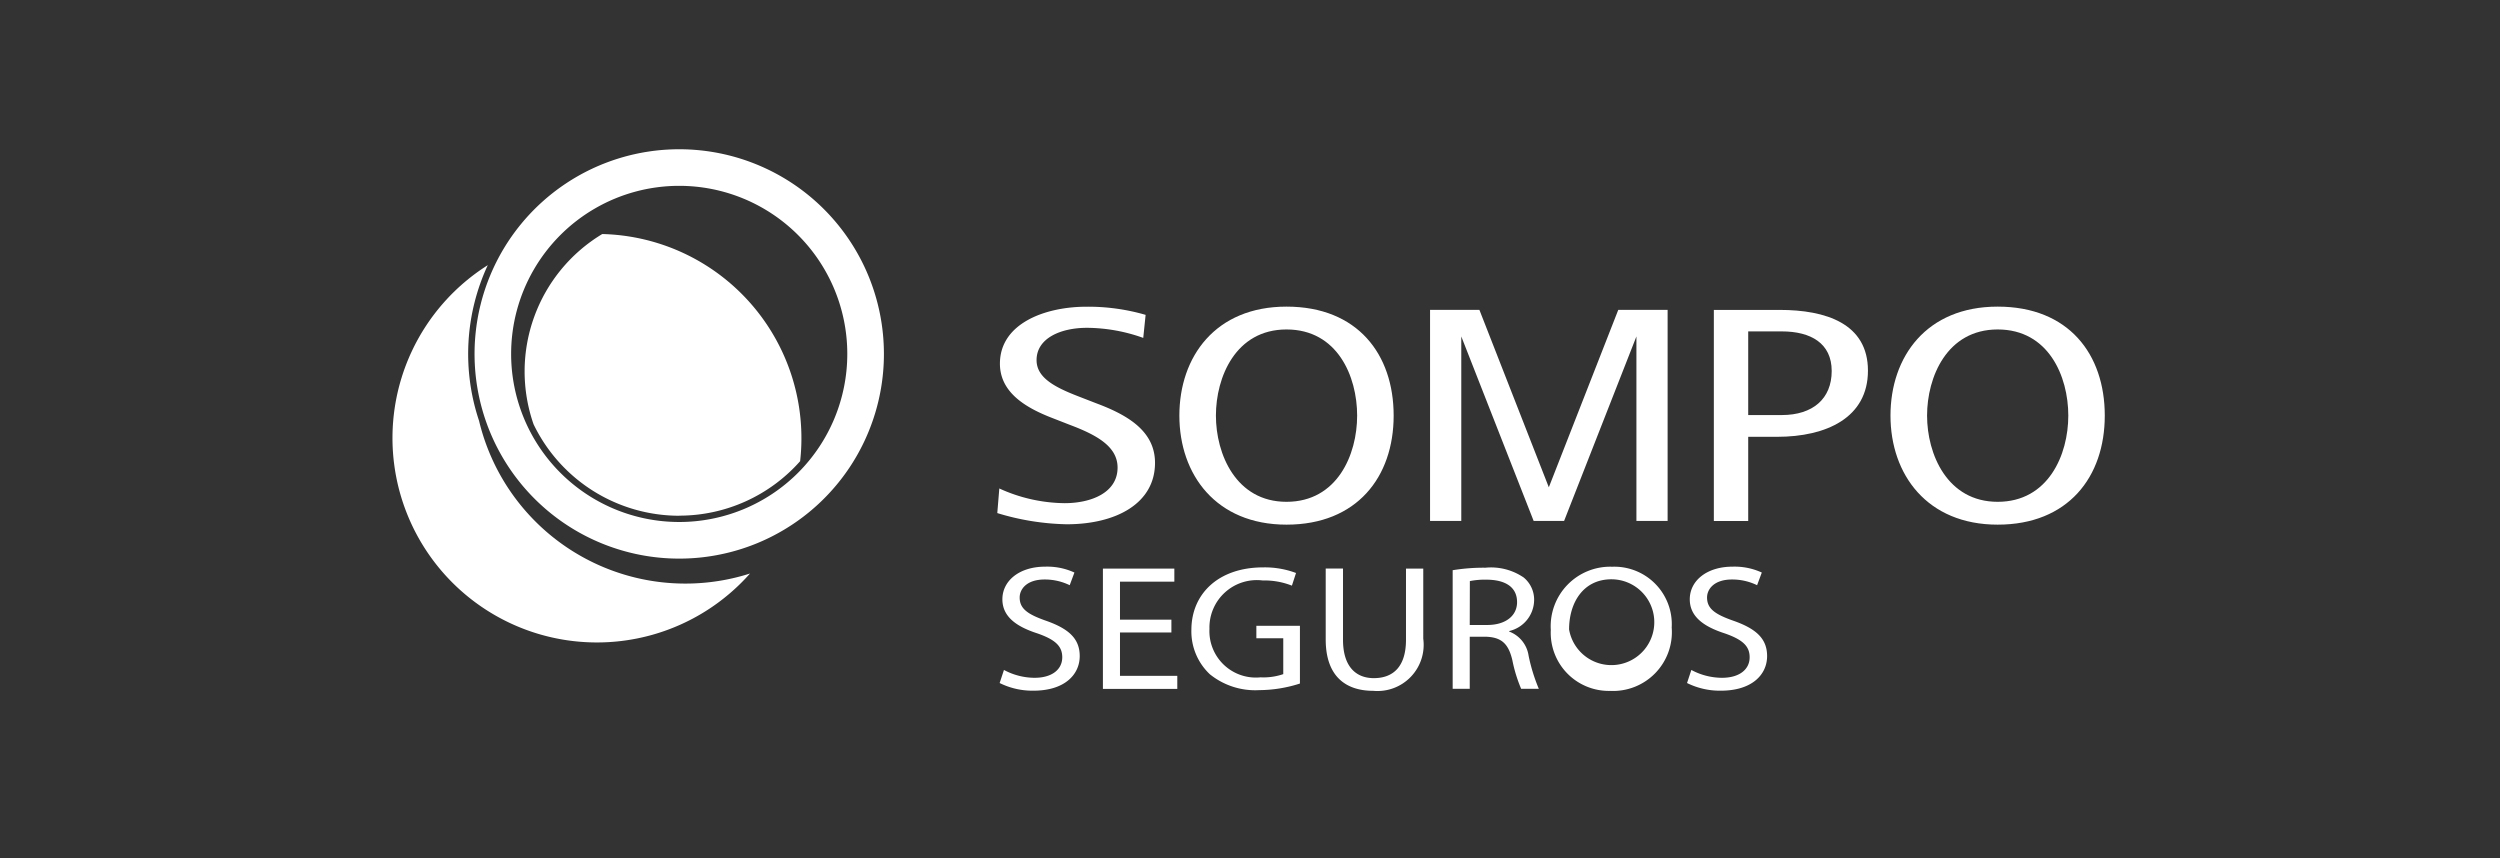
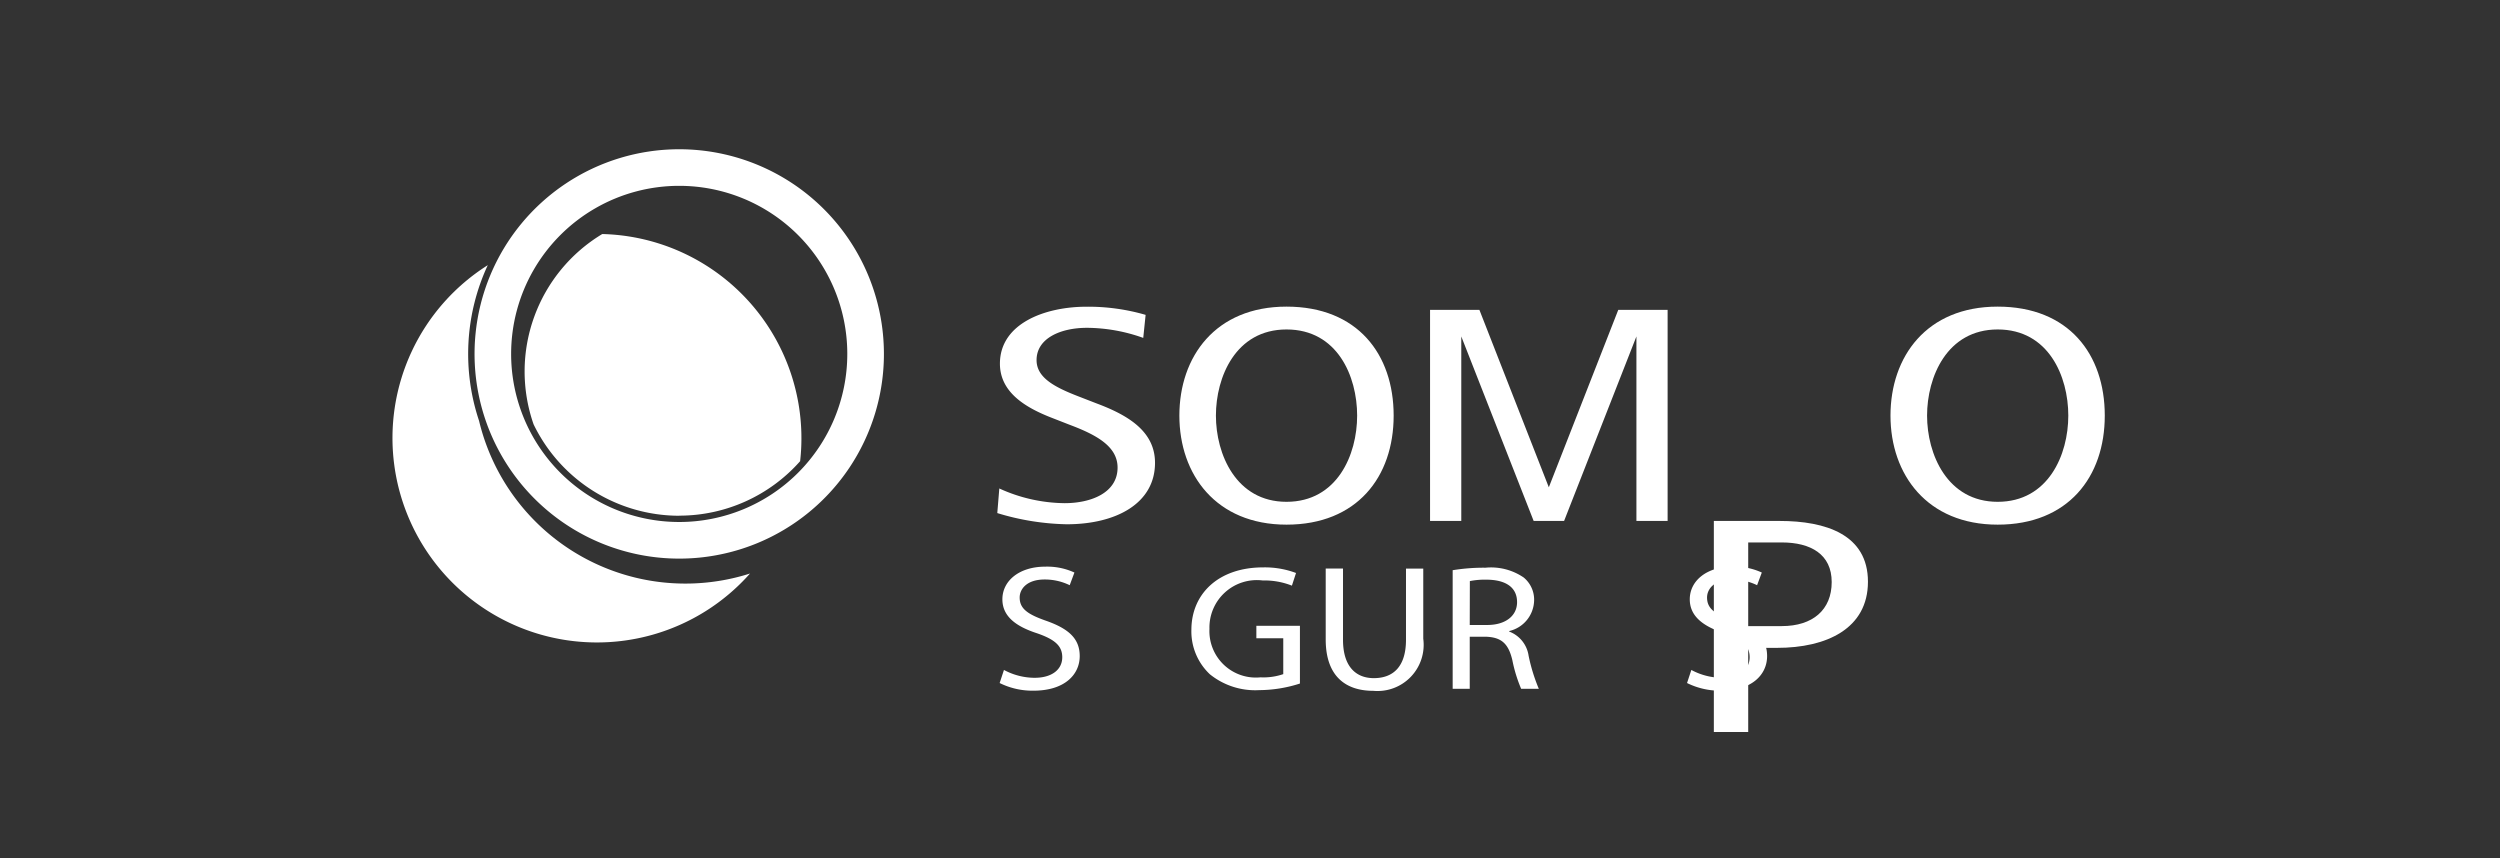
<svg xmlns="http://www.w3.org/2000/svg" id="seguro-sompo" width="134" height="46" viewBox="0 0 134 46">
  <rect x="0" y="0" width="134" height="46" fill="#333333" stroke="none" />
  <path id="Caminho_2307" data-name="Caminho 2307" d="M71.055,55.025a8.644,8.644,0,0,0,6.481-2.92A10.947,10.947,0,0,0,66.93,39.93a8.6,8.6,0,0,0-3.681,10.2,8.679,8.679,0,0,0,7.805,4.9Z" transform="translate(-34.649 -27.386)" fill="#fff" />
  <path id="Caminho_2308" data-name="Caminho 2308" d="M4.863,62.921a11.3,11.3,0,0,1,.472-8.331A10.958,10.958,0,1,0,19.391,71.118a11.372,11.372,0,0,1-14.527-8.2Z" transform="translate(20.81 -40.378)" fill="#fff" />
  <path id="Caminho_2309" data-name="Caminho 2309" d="M50.141,0A10.971,10.971,0,1,0,61.112,10.97,10.971,10.971,0,0,0,50.141,0Zm0,1.961a9.009,9.009,0,1,1-9.01,9.008A9.009,9.009,0,0,1,50.141,1.961Z" transform="translate(-13.734 8)" fill="#fff" />
  <g id="Grupo_482" data-name="Grupo 482" transform="translate(53.449 16.435)">
    <g id="Grupo_480" data-name="Grupo 480">
      <path id="Caminho_2310" data-name="Caminho 2310" d="M499.338,75.66l-3.722,9.51-3.721-9.51H489.25V86.974h1.674v-9.89l3.879,9.89h1.631l3.877-9.89v9.89h1.672V75.66Z" transform="translate(-466.048 -75.486)" fill="#fff" />
      <path id="Caminho_2311" data-name="Caminho 2311" d="M285.458,83.945a8.6,8.6,0,0,0,3.506.791c1.41,0,2.839-.552,2.839-1.908,0-1.14-1.14-1.756-2.565-2.292l-1.024-.4c-1.374-.542-2.717-1.356-2.717-2.877,0-2.163,2.434-3.053,4.631-3.053a11.017,11.017,0,0,1,3.178.437l-.127,1.235a9.054,9.054,0,0,0-3.018-.541c-1.4,0-2.7.554-2.7,1.731,0,.931.942,1.439,2.224,1.936l1,.388c1.672.626,3.125,1.488,3.125,3.181,0,2.192-2.11,3.294-4.73,3.294a13.508,13.508,0,0,1-3.724-.6l.108-1.319" transform="translate(-285.35 -74.201)" fill="#fff" />
-       <path id="Caminho_2312" data-name="Caminho 2312" d="M622.92,86.992V75.68h3.525c2.476,0,4.735.729,4.735,3.257s-2.238,3.545-4.867,3.545h-1.551v4.511H622.92m1.842-5.677h1.8c1.66,0,2.675-.872,2.675-2.362s-1.128-2.122-2.675-2.122h-1.8Z" transform="translate(-584.507 -75.504)" fill="#fff" />
+       <path id="Caminho_2312" data-name="Caminho 2312" d="M622.92,86.992h3.525c2.476,0,4.735.729,4.735,3.257s-2.238,3.545-4.867,3.545h-1.551v4.511H622.92m1.842-5.677h1.8c1.66,0,2.675-.872,2.675-2.362s-1.128-2.122-2.675-2.122h-1.8Z" transform="translate(-584.507 -75.504)" fill="#fff" />
      <path id="Caminho_2313" data-name="Caminho 2313" d="M706.12,79.972c0-3.163,1.934-5.842,5.745-5.842s5.741,2.552,5.741,5.842-1.967,5.844-5.741,5.844-5.745-2.679-5.745-5.844m5.747,4.62c2.708,0,3.784-2.515,3.784-4.62s-1.057-4.618-3.784-4.618-3.786,2.557-3.786,4.618,1.075,4.62,3.786,4.62" transform="translate(-658.239 -74.13)" fill="#fff" />
      <path id="Caminho_2314" data-name="Caminho 2314" d="M371.16,79.972c0-3.163,1.936-5.842,5.743-5.842s5.743,2.552,5.743,5.842-1.97,5.844-5.743,5.844-5.743-2.679-5.743-5.844m5.743,4.62c2.711,0,3.786-2.515,3.786-4.62s-1.056-4.618-3.786-4.618-3.784,2.557-3.784,4.618,1.074,4.62,3.784,4.62" transform="translate(-361.395 -74.13)" fill="#fff" />
    </g>
    <g id="Grupo_481" data-name="Grupo 481" transform="translate(0.132 13.937)">
      <path id="Caminho_2315" data-name="Caminho 2315" d="M286.741,202.147a3.487,3.487,0,0,0,1.641.421c.937,0,1.484-.449,1.484-1.1,0-.6-.379-.947-1.336-1.281-1.157-.373-1.873-.918-1.873-1.826,0-1,.915-1.75,2.293-1.75a3.49,3.49,0,0,1,1.568.315l-.253.679a3.039,3.039,0,0,0-1.346-.306c-.968,0-1.336.526-1.336.966,0,.6.431.9,1.41,1.244,1.2.421,1.809.947,1.809,1.894,0,.995-.81,1.856-2.483,1.856a3.965,3.965,0,0,1-1.809-.411l.231-.7Z" transform="translate(-286.51 -196.61)" fill="#fff" />
-       <path id="Caminho_2316" data-name="Caminho 2316" d="M338.821,200.954h-2.756v2.324h3.072v.7H335.15V197.53h3.829v.7h-2.914v2.037h2.756v.688Z" transform="translate(-329.615 -197.425)" fill="#fff" />
      <path id="Caminho_2317" data-name="Caminho 2317" d="M382.648,203.167a7.181,7.181,0,0,1-2.178.354,3.867,3.867,0,0,1-2.651-.851,3.157,3.157,0,0,1-.989-2.4c.01-1.922,1.462-3.328,3.841-3.328a4.754,4.754,0,0,1,1.767.3l-.221.679a4,4,0,0,0-1.568-.278,2.54,2.54,0,0,0-2.851,2.592,2.489,2.489,0,0,0,2.736,2.6,3.249,3.249,0,0,0,1.22-.172v-1.922h-1.442v-.669h2.335v3.1Z" transform="translate(-366.552 -196.902)" fill="#fff" />
      <path id="Caminho_2318" data-name="Caminho 2318" d="M441,197.521v3.815c0,1.444.7,2.056,1.651,2.056,1.053,0,1.725-.632,1.725-2.056v-3.815h.926v3.759a2.475,2.475,0,0,1-2.683,2.792c-1.452,0-2.546-.756-2.546-2.755v-3.8H441Z" transform="translate(-422.596 -197.416)" fill="#fff" />
      <path id="Caminho_2319" data-name="Caminho 2319" d="M499.89,197.244a10.416,10.416,0,0,1,1.757-.134,3.107,3.107,0,0,1,2.052.526,1.54,1.54,0,0,1,.558,1.224,1.724,1.724,0,0,1-1.336,1.645v.028a1.633,1.633,0,0,1,1.041,1.3,9.483,9.483,0,0,0,.547,1.769h-.947a7.787,7.787,0,0,1-.473-1.54c-.211-.89-.589-1.224-1.42-1.253h-.863V203.6h-.915v-6.36Zm.916,2.936h.937c.979,0,1.6-.488,1.6-1.224,0-.832-.662-1.2-1.631-1.205a4.177,4.177,0,0,0-.9.076Z" transform="translate(-475.609 -197.053)" fill="#fff" />
-       <path id="Caminho_2320" data-name="Caminho 2320" d="M552.6,199.87a3.151,3.151,0,0,1-3.293,3.4A3.114,3.114,0,0,1,546.12,200a3.191,3.191,0,0,1,3.293-3.385,3.08,3.08,0,0,1,3.187,3.261Zm-5.5.106a2.3,2.3,0,1,0,2.272-2.688C547.845,197.288,547.1,198.56,547.1,199.976Z" transform="translate(-516.578 -196.61)" fill="#fff" />
      <path id="Caminho_2321" data-name="Caminho 2321" d="M610.521,202.147a3.487,3.487,0,0,0,1.641.421c.937,0,1.484-.449,1.484-1.1,0-.6-.379-.947-1.336-1.281-1.157-.373-1.873-.918-1.873-1.826,0-1,.915-1.75,2.293-1.75a3.491,3.491,0,0,1,1.568.315l-.253.679a3.038,3.038,0,0,0-1.346-.306c-.968,0-1.336.526-1.336.966,0,.6.431.9,1.41,1.244,1.2.421,1.809.947,1.809,1.894,0,.995-.81,1.856-2.483,1.856a3.965,3.965,0,0,1-1.809-.411l.231-.7Z" transform="translate(-573.446 -196.61)" fill="#fff" />
    </g>
  </g>
  <rect id="Retângulo_517" data-name="Retângulo 517" width="134" height="46" fill="none" />
</svg>